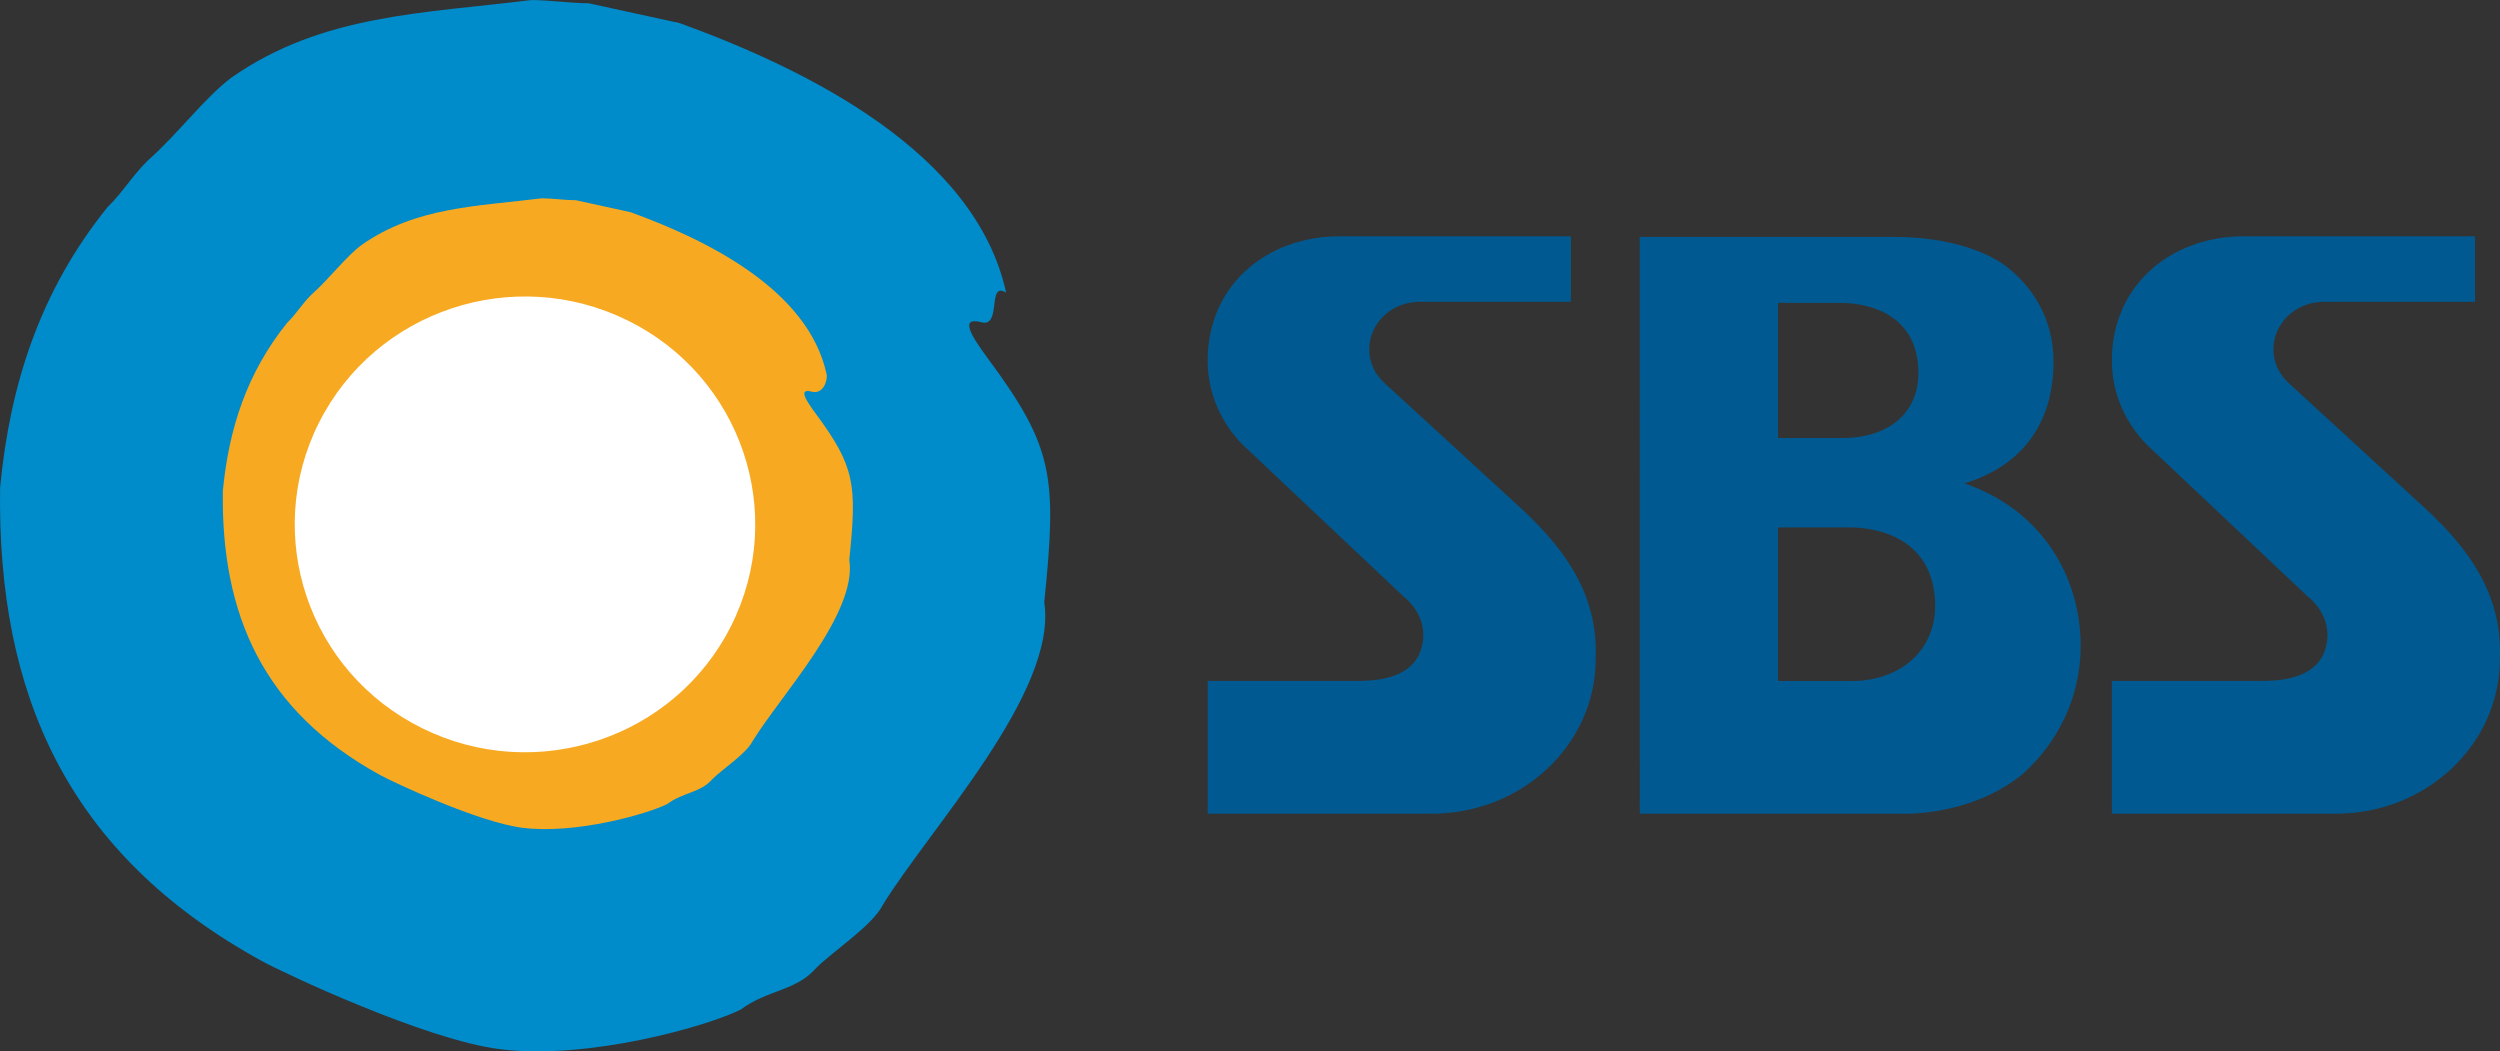
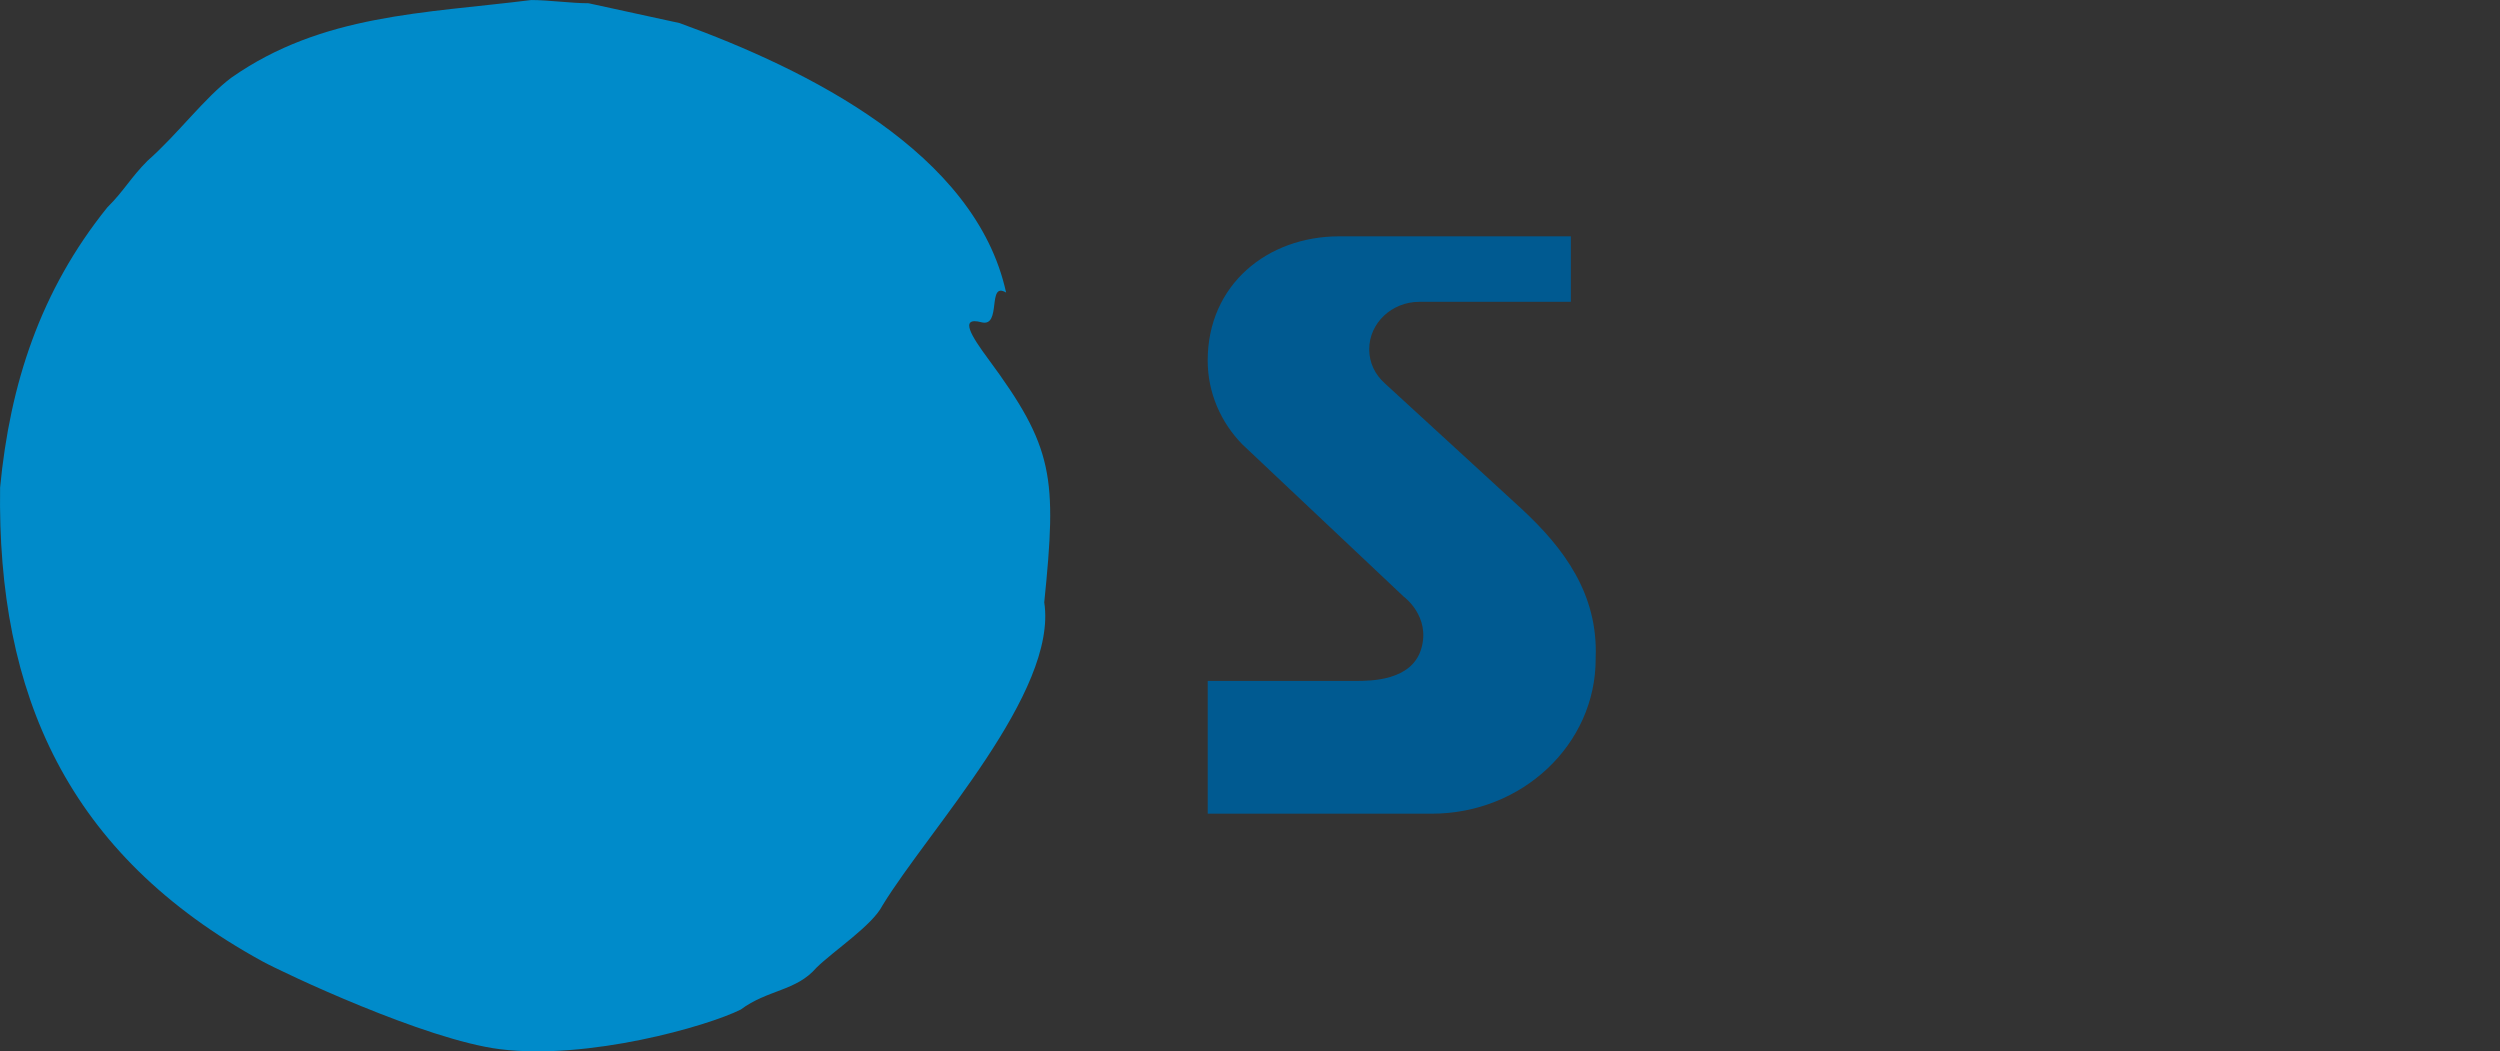
<svg xmlns="http://www.w3.org/2000/svg" xmlns:xlink="http://www.w3.org/1999/xlink" width="558.92" height="235.05" viewBox="40.539 202.475 558.921 235.049">
  <rect x="40.539" y="202.475" width="558.921" height="235.049" fill="#333333" stroke="none" />
  <defs>
    <path id="a" d="m380.72 316.24-30.6-28.08c-2.15-1.93-3.47-4.57-3.47-7.6 0-5.85 5.03-10.61 11.22-10.61h33.86v-14.64h-51.78c-16.06 0-29.41 10.81-29.41 27.75 0 7.24 2.93 13.82 7.74 18.76 3.6 3.41 32.45 30.62 36.06 34.02 0 0 6.07 4.39 3.96 11.63-2.11 7.24-11.31 7.24-14.76 7.24h-32.99v29.68h50.06c20.25 0 36.67-15.48 36.67-34.59v-.27c.56-14.28-7.12-24.53-16.56-33.29" />
-     <path id="b" d="m582.86 316.24-30.59-28.08c-2.15-1.93-3.47-4.57-3.47-7.6 0-5.85 5.03-10.61 11.22-10.61h33.85v-14.64H542.1c-16.06 0-29.41 10.81-29.41 27.75 0 7.24 2.93 13.82 7.74 18.76 3.6 3.41 32.45 30.62 36.05 34.02 0 0 6.08 4.39 3.97 11.63-2.11 7.24-11.31 7.24-14.77 7.24h-32.99v29.68h50.07c20.25 0 36.67-15.48 36.67-34.59v-.27c.56-14.28-7.12-24.53-16.57-33.29" />
-     <path id="c" d="M479.72 310.55c13.12-4.02 19.92-13.67 19.92-27.23 0-9.09-4.31-16.7-11.07-21.66-9.72-6.7-24.29-6.18-24.29-6.18-.01 0-.01-.03-.01-.03h-57.14c0 12.89.02 116.03.02 128.93h60.79c5.13-.24 15.96-1.65 24.73-8.8 7.78-6.86 13.04-17.11 13.04-28.66 0-15.5-8.65-30.45-25.99-36.37Zm-27.96-40.36c2.08 0 16.43 0 17.61 13.95.85 10.01-5.96 16.26-16.95 16.26h-14.38v-30.21h13.72Zm-13.72 84.54v-34.35h15.83c2.08 0 18.07.01 19.26 15.88.85 11.36-7.61 18.47-18.61 18.47h-16.48Z" />
    <path id="d" d="M261.46 282.7c-3.71-5.01-6.56-9.51-1.52-8.18 4.64 1.22 1.2-9.26 5.53-6.64-6.82-31.29-44.39-49.87-73.01-60.25-6.78-1.47-13.57-2.95-20.34-4.43-3.76.01-9.04-.72-12.8-.72-24.09 3.02-46.72 3.14-67.02 17.33-6.01 4.49-11.98 12.61-18.75 18.58-3.76 3.74-5.25 6.72-9.02 10.45-15.02 18.66-21.76 39.54-23.97 62.64-.67 46.2 15.01 82 58.62 105.91 4.68 2.56 36.41 17.56 53.12 19.65 19.77 2.47 46.31-5.11 53.83-8.85 6.01-4.48 12.41-4.12 16.91-9.34 3.76-3.73 12.55-9.48 14.8-13.96 10.5-17.15 39.21-47.64 36.16-67.75 2.86-28.11 2.14-34.58-12.54-54.44Z" />
-     <path id="e" d="M222.91 294.94c-2.23-3-3.94-5.71-.92-4.91 2.79.73 3.66-2.88 3.33-3.98-4.1-18.77-26.64-29.92-43.82-36.14-4.06-.89-8.14-1.78-12.2-2.67-2.26.01-5.42-.44-7.69-.43-14.44 1.82-28.02 1.88-40.2 10.4-3.61 2.69-7.2 7.56-11.26 11.15-2.25 2.24-3.14 4.03-5.4 6.27-9.02 11.19-13.06 23.72-14.39 37.58-.4 27.71 9.02 49.2 35.18 63.55 2.81 1.54 21.85 10.54 31.87 11.79 11.86 1.47 27.78-3.07 32.29-5.31 3.62-2.7 7.46-2.48 10.15-5.62 2.26-2.24 7.53-5.68 8.89-8.36 6.3-10.3 23.52-28.58 21.68-40.65 1.72-16.87 1.29-20.75-7.51-32.67Z" />
-     <path id="f" d="M180.85 274.11c25.44 12.53 35.8 43.11 23.14 68.3-12.67 25.19-43.57 35.44-69.01 22.9-25.45-12.53-35.81-43.11-23.15-68.3 12.67-25.19 43.56-35.44 69.02-22.9Z" />
  </defs>
  <use xlink:href="#a" fill="#005a91" />
  <use xlink:href="#a" fill-opacity="0" stroke="#000" stroke-opacity="0" />
  <use xlink:href="#b" fill="#005a91" />
  <use xlink:href="#b" fill-opacity="0" stroke="#000" stroke-opacity="0" />
  <use xlink:href="#c" fill="#005a91" />
  <use xlink:href="#c" fill-opacity="0" stroke="#000" stroke-opacity="0" />
  <use xlink:href="#d" fill="#008bca" />
  <use xlink:href="#d" fill-opacity="0" stroke="#000" stroke-opacity="0" />
  <use xlink:href="#e" fill="#f8a922" />
  <use xlink:href="#e" fill-opacity="0" stroke="#000" stroke-opacity="0" />
  <use xlink:href="#f" fill="#fff" />
  <use xlink:href="#f" fill-opacity="0" stroke="#000" stroke-opacity="0" />
</svg>